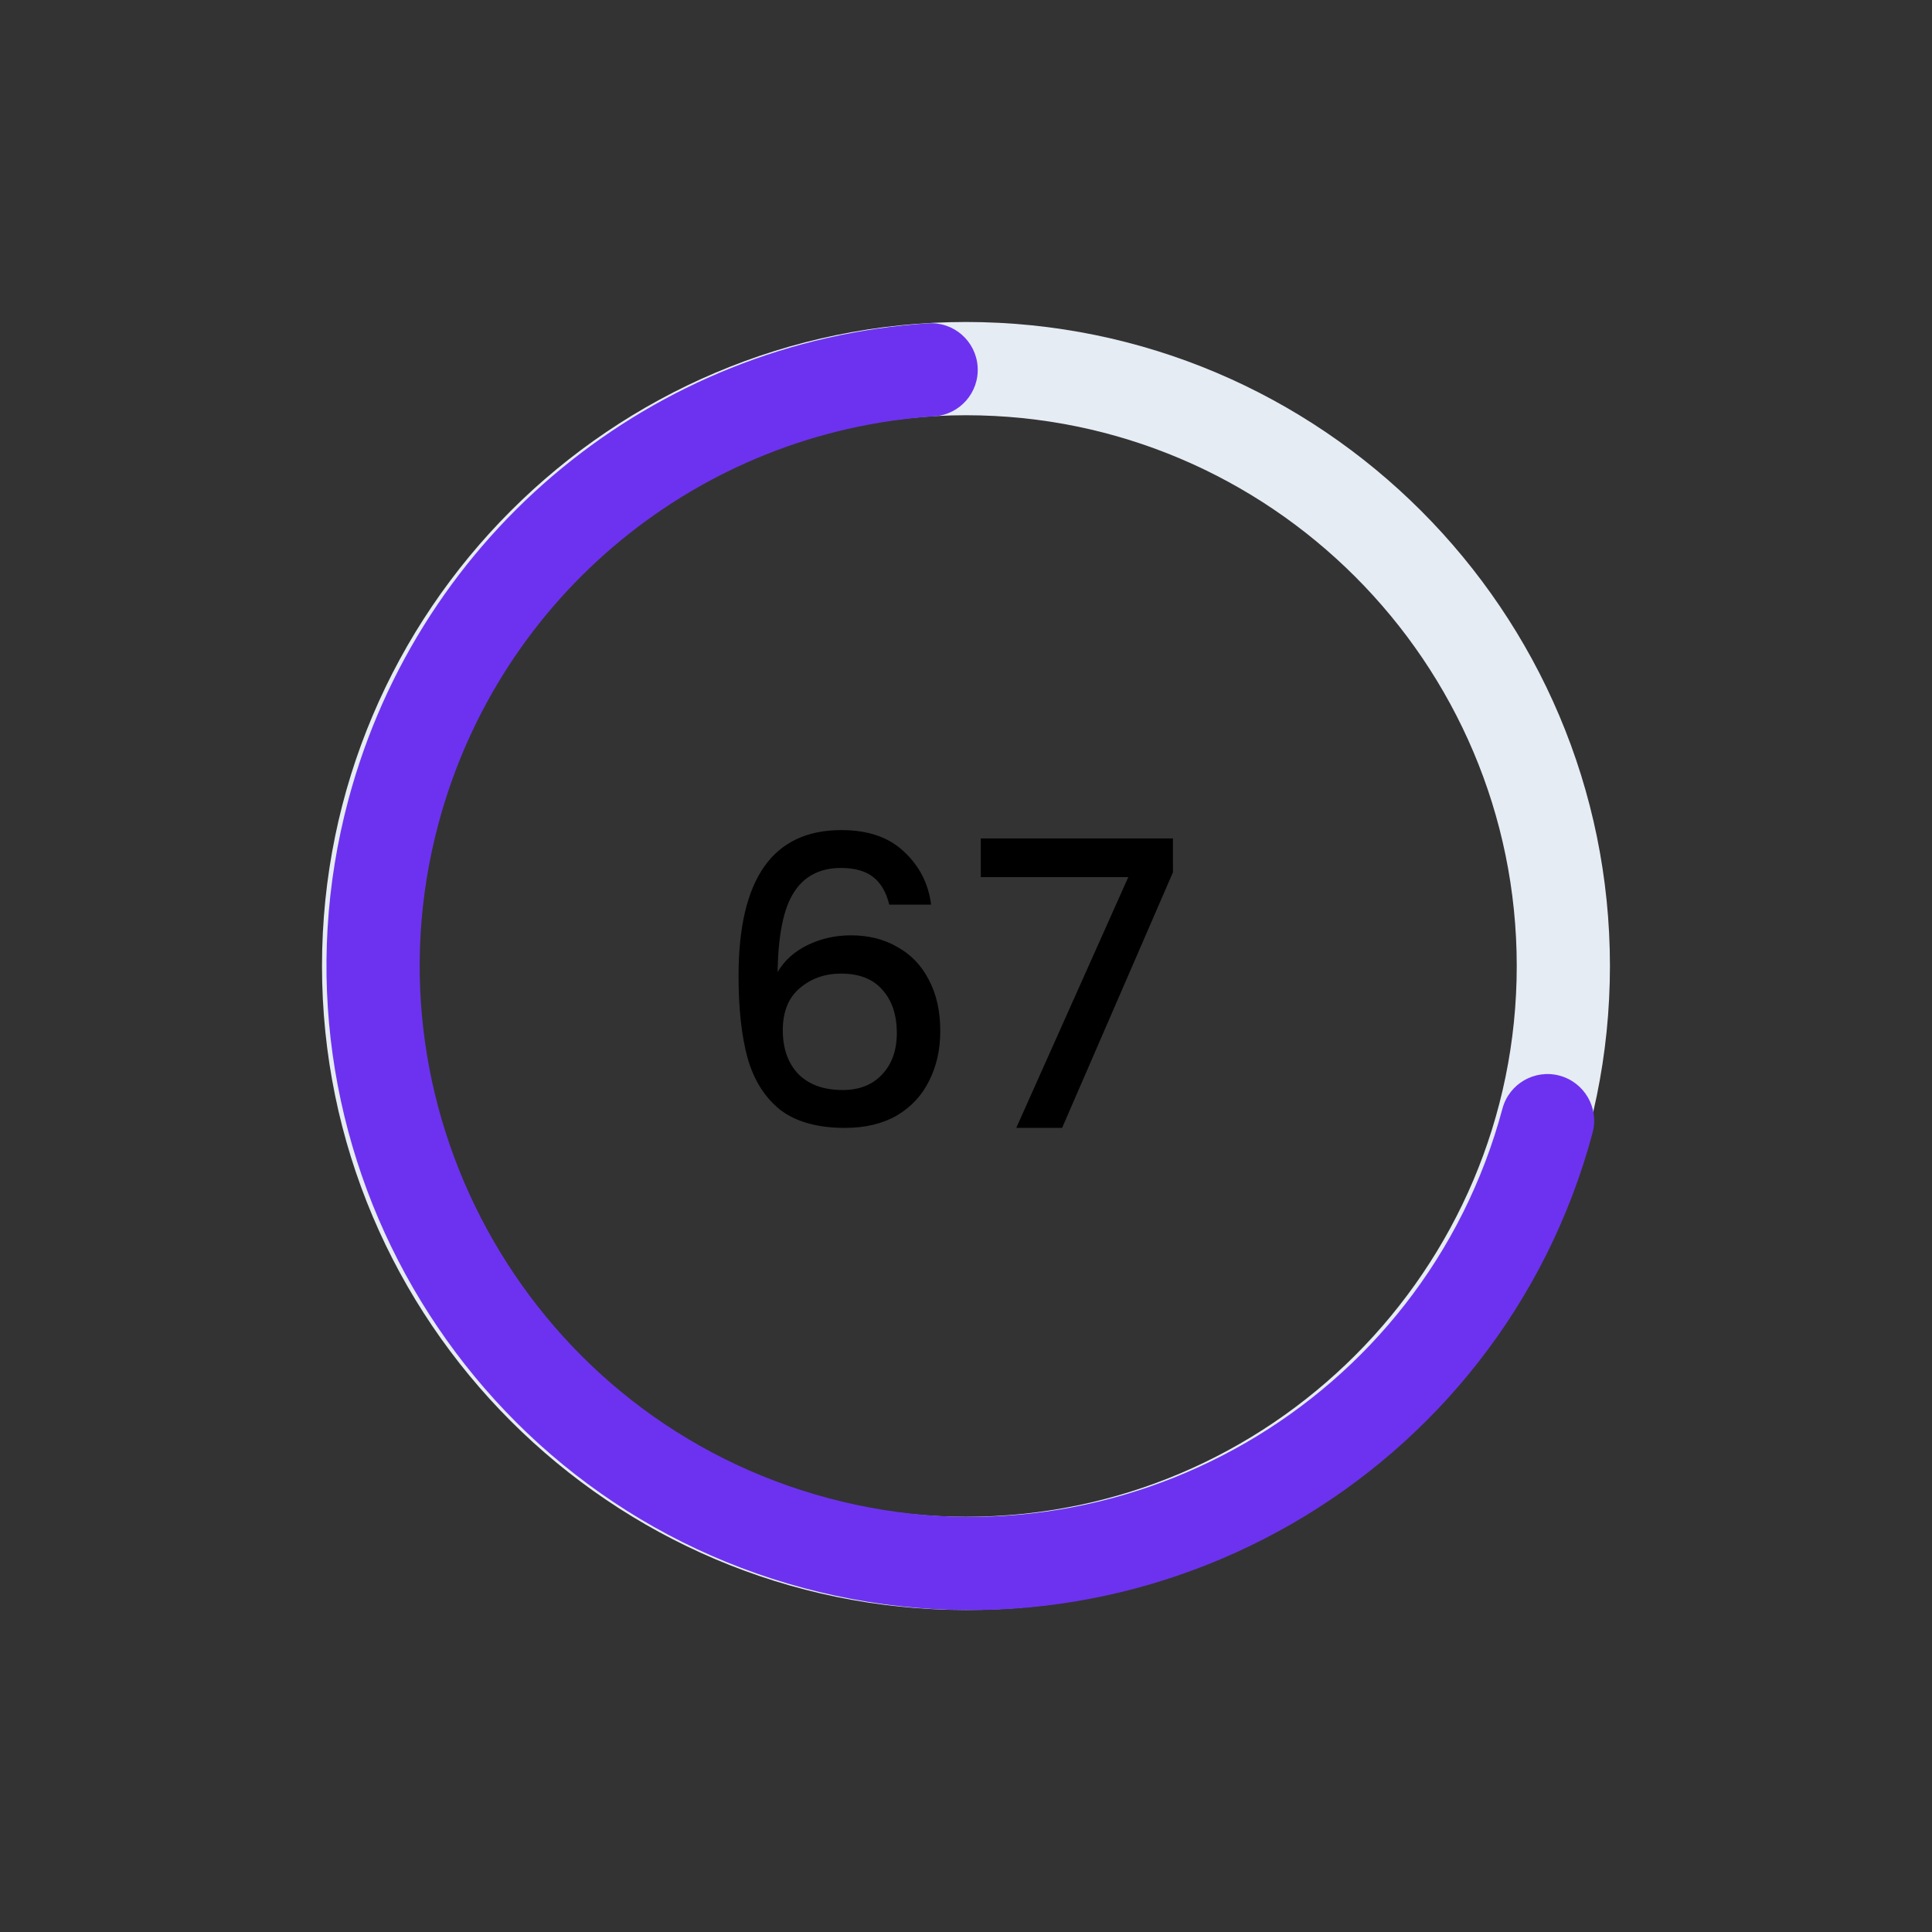
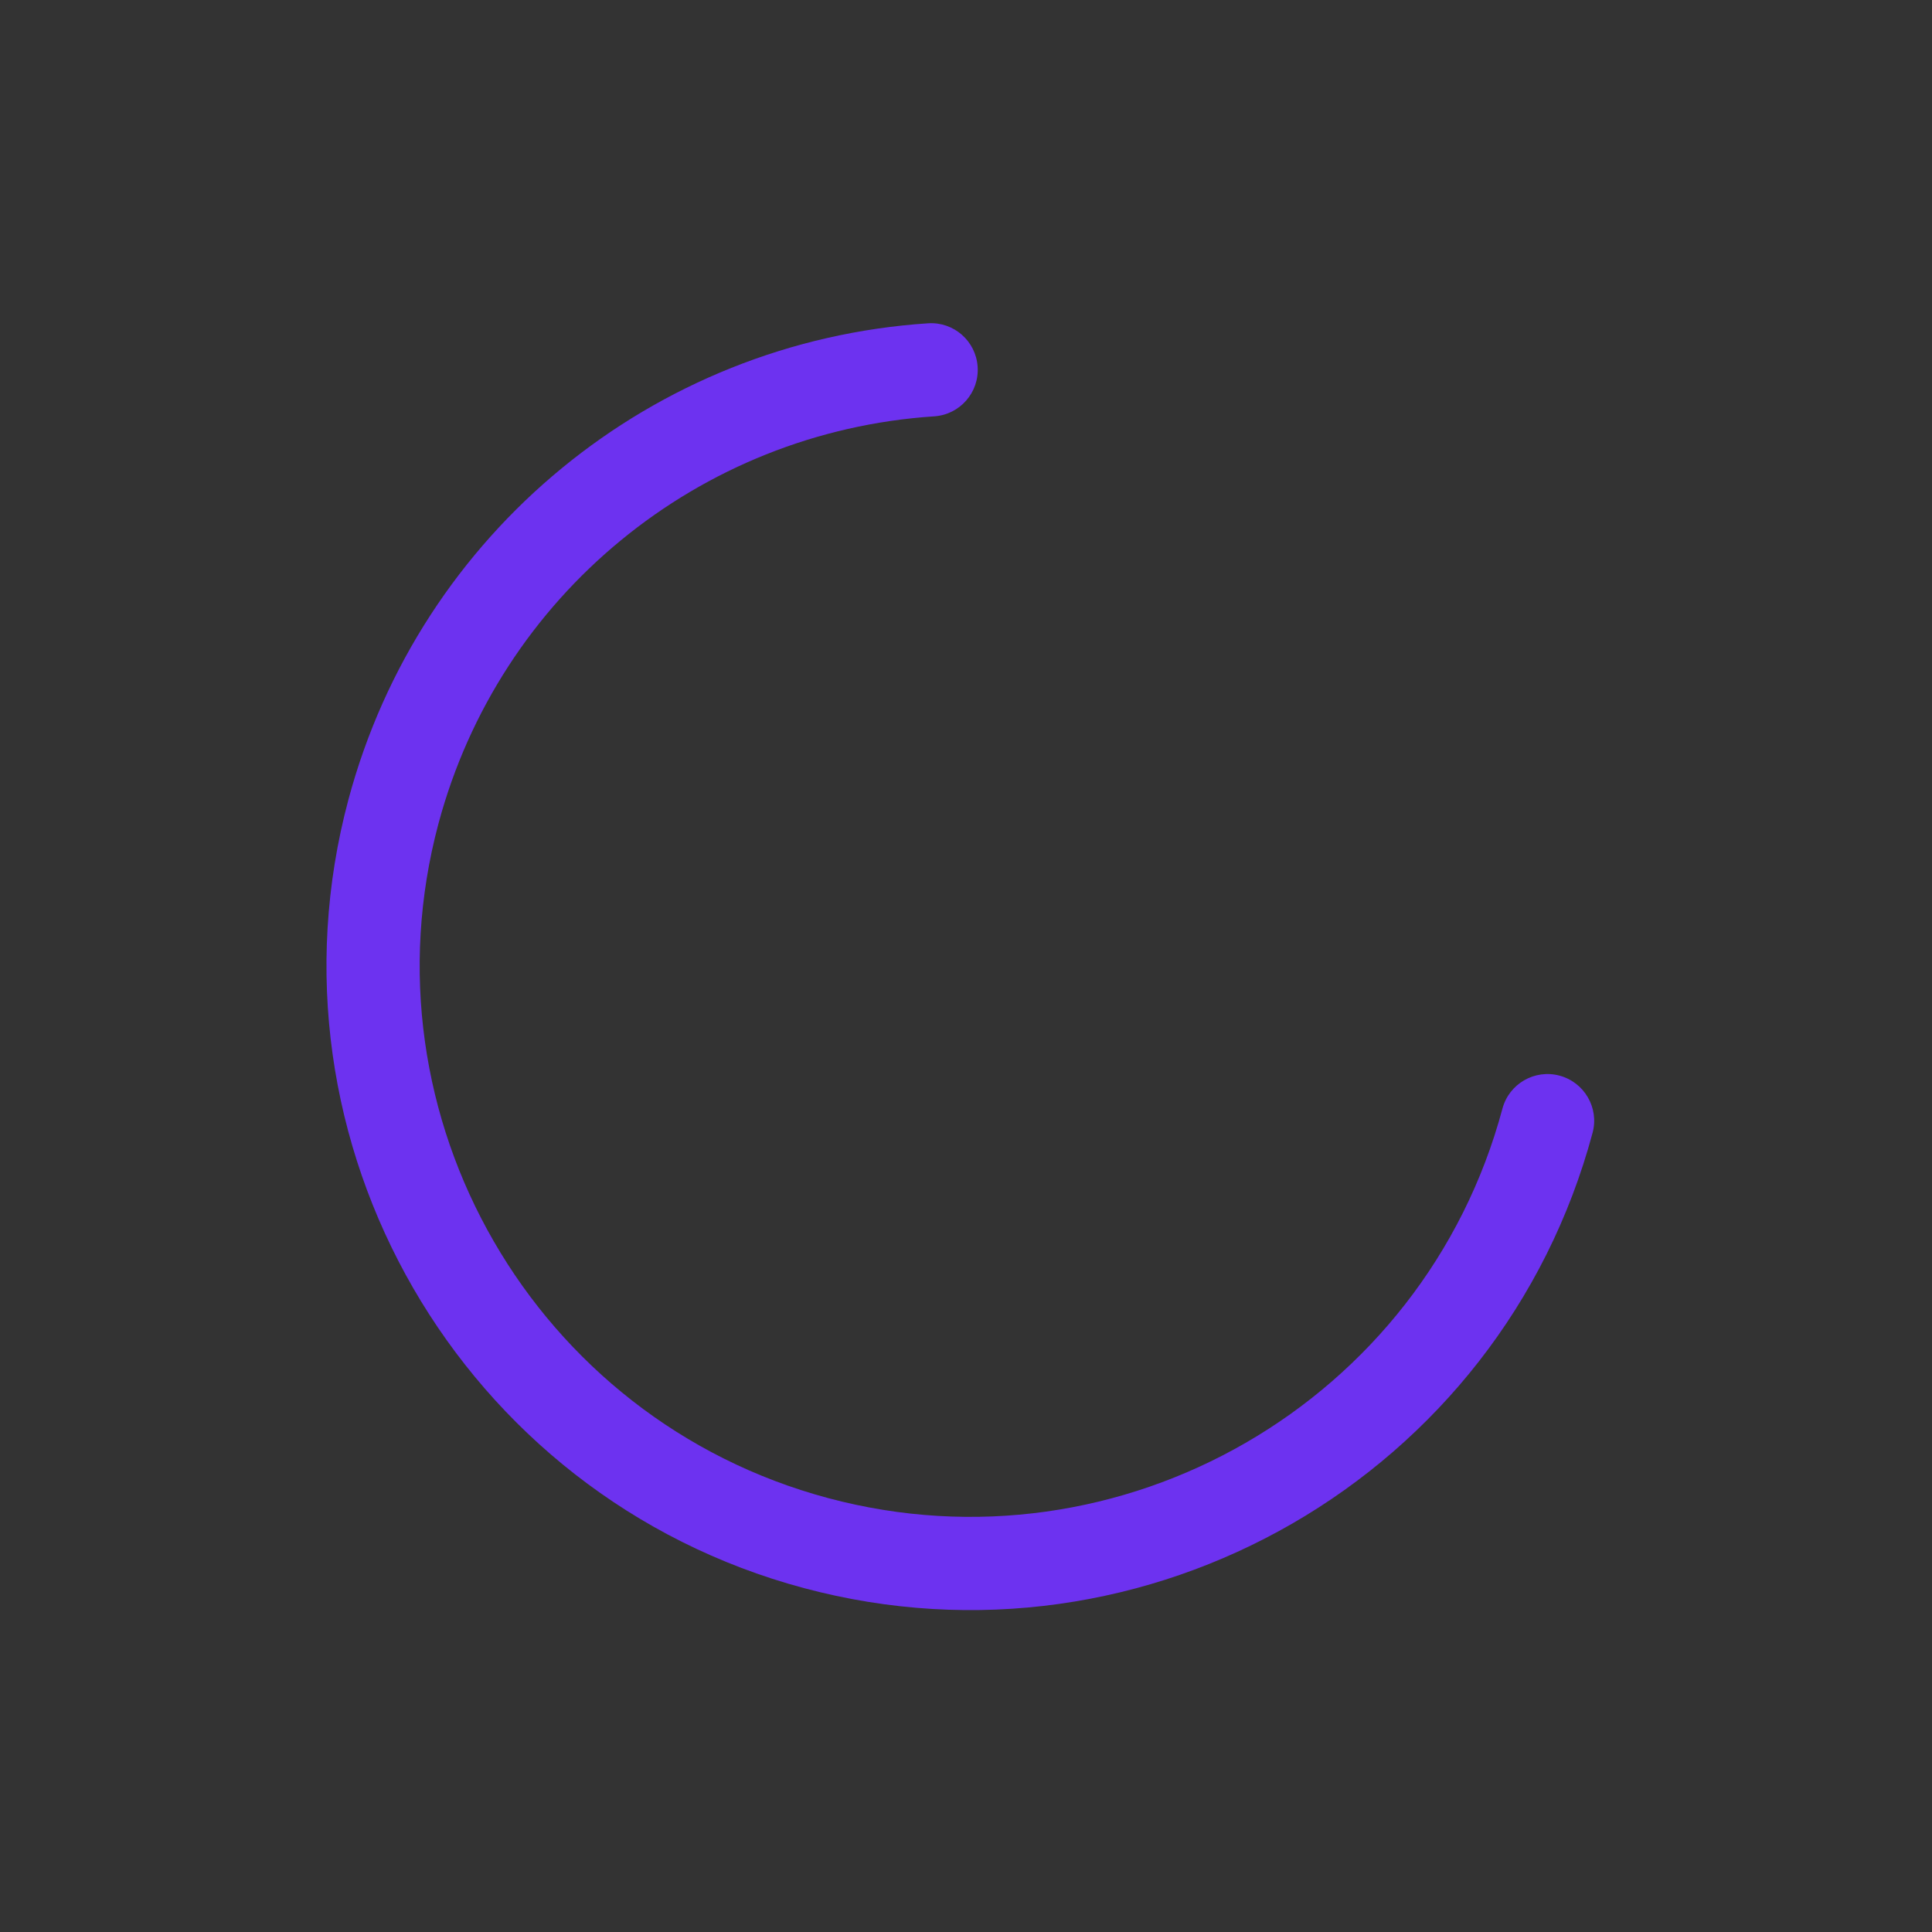
<svg xmlns="http://www.w3.org/2000/svg" width="126" height="126" viewBox="0 0 126 126" fill="none">
  <rect x="0" y="0" width="126" height="126" fill="#333333" stroke="none" />
-   <path d="M62.998 104.999C39.84 104.999 21 86.155 21 62.997C21 39.839 39.84 20.999 62.998 20.999C86.156 20.999 104.996 39.843 104.996 62.997C104.996 86.151 86.156 104.999 62.998 104.999ZM62.998 27.081C43.192 27.081 27.078 43.195 27.078 63.001C27.078 82.807 43.192 98.921 62.998 98.921C82.804 98.921 98.918 82.807 98.918 63.001C98.918 43.195 82.804 27.081 62.998 27.081Z" fill="#E6ECF4" />
  <path d="M22.727 52.133C27.387 34.745 42.576 22.269 60.525 21.085C62.203 20.974 63.648 22.242 63.759 23.919C63.871 25.593 62.603 27.042 60.925 27.153C45.574 28.166 32.583 38.835 28.598 53.706C23.472 72.838 34.866 92.573 53.998 97.699C73.129 102.825 92.86 91.43 97.986 72.299C98.421 70.676 100.089 69.716 101.708 70.15C103.327 70.584 104.3 72.251 103.865 73.874C97.871 96.243 74.797 109.565 52.428 103.571C30.058 97.581 16.733 74.502 22.727 52.133Z" fill="#6D32F0" />
-   <path d="M57.994 58.998C57.803 58.201 57.457 57.603 56.954 57.204C56.452 56.805 55.749 56.606 54.848 56.606C53.479 56.606 52.456 57.135 51.78 58.192C51.104 59.232 50.749 60.965 50.714 63.392C51.165 62.629 51.824 62.04 52.69 61.624C53.557 61.208 54.493 61 55.498 61C56.642 61 57.648 61.251 58.514 61.754C59.398 62.239 60.083 62.95 60.568 63.886C61.071 64.822 61.322 65.94 61.322 67.24C61.322 68.453 61.08 69.537 60.594 70.49C60.126 71.443 59.424 72.197 58.488 72.752C57.552 73.289 56.425 73.558 55.108 73.558C53.323 73.558 51.919 73.168 50.896 72.388C49.891 71.591 49.18 70.473 48.764 69.034C48.365 67.595 48.166 65.801 48.166 63.652C48.166 57.308 50.402 54.136 54.874 54.136C56.608 54.136 57.968 54.604 58.956 55.54C59.962 56.476 60.551 57.629 60.724 58.998H57.994ZM54.848 63.496C53.791 63.496 52.889 63.817 52.144 64.458C51.416 65.082 51.052 65.992 51.052 67.188C51.052 68.384 51.39 69.337 52.066 70.048C52.76 70.741 53.721 71.088 54.952 71.088C56.044 71.088 56.902 70.75 57.526 70.074C58.167 69.398 58.488 68.497 58.488 67.37C58.488 66.191 58.176 65.255 57.552 64.562C56.946 63.851 56.044 63.496 54.848 63.496ZM76.496 56.892L69.268 73.558H66.278L73.584 57.204H63.964V54.682H76.496V56.892Z" fill="black" />
</svg>